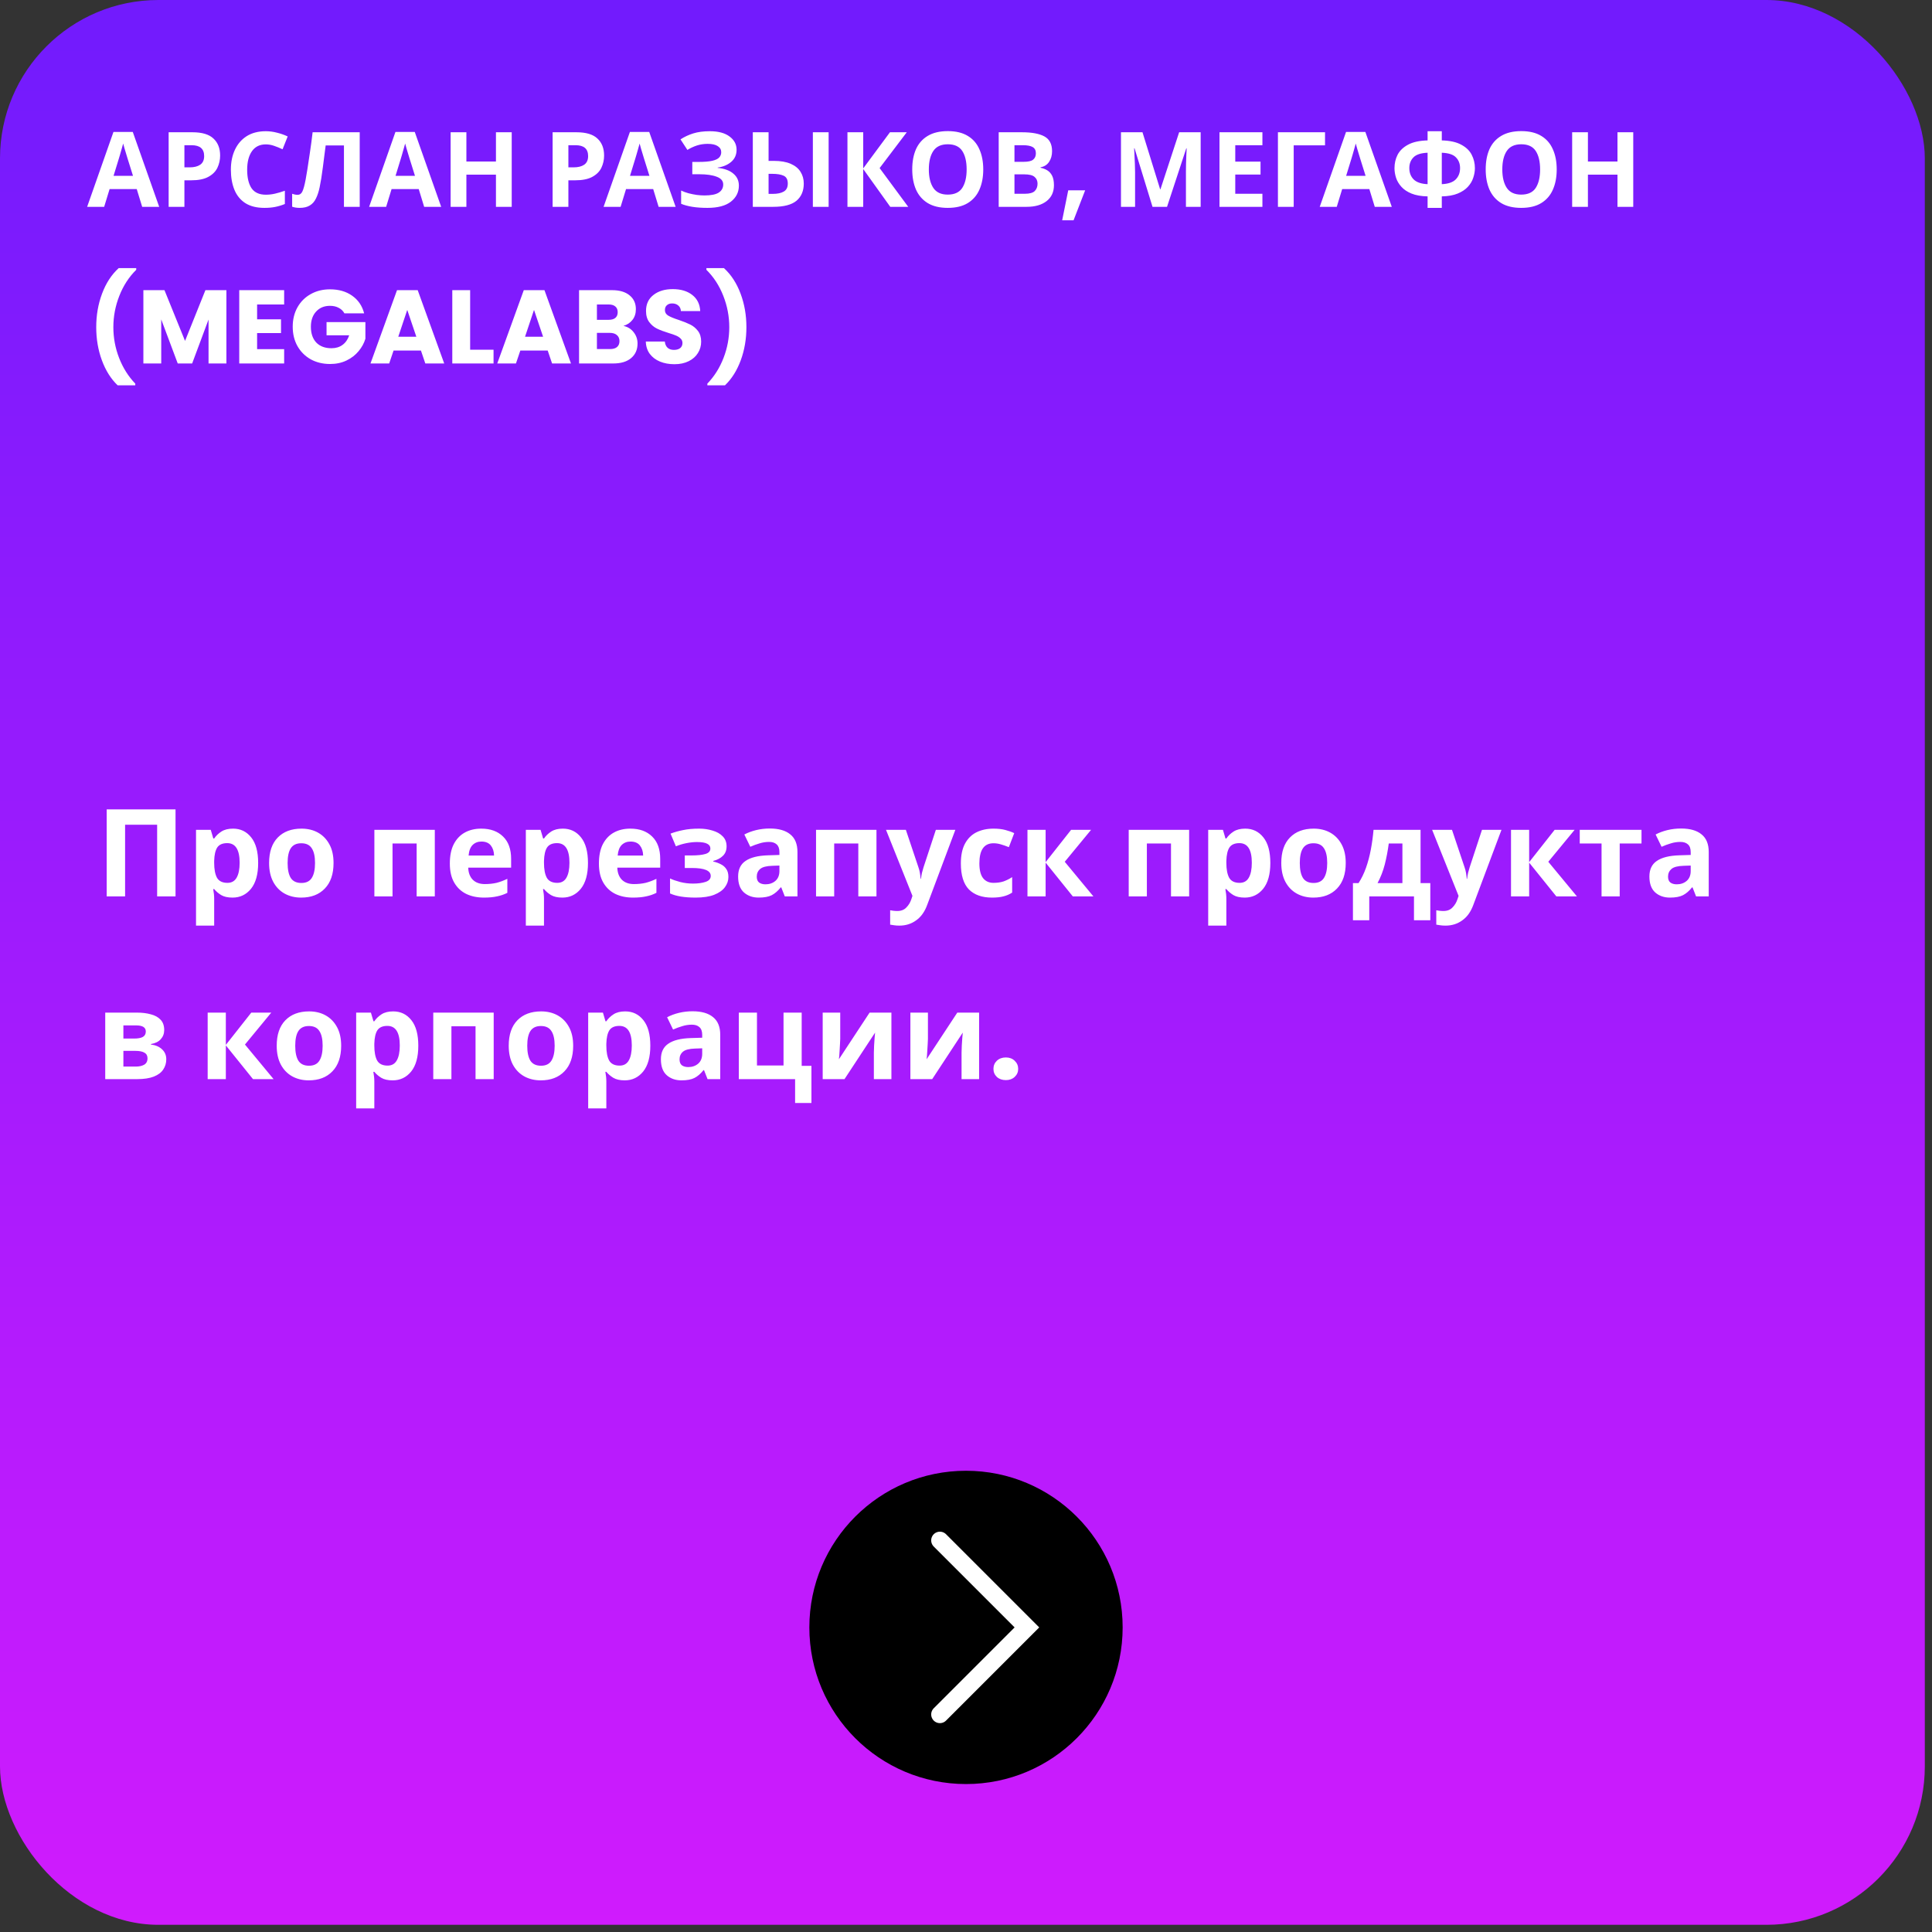
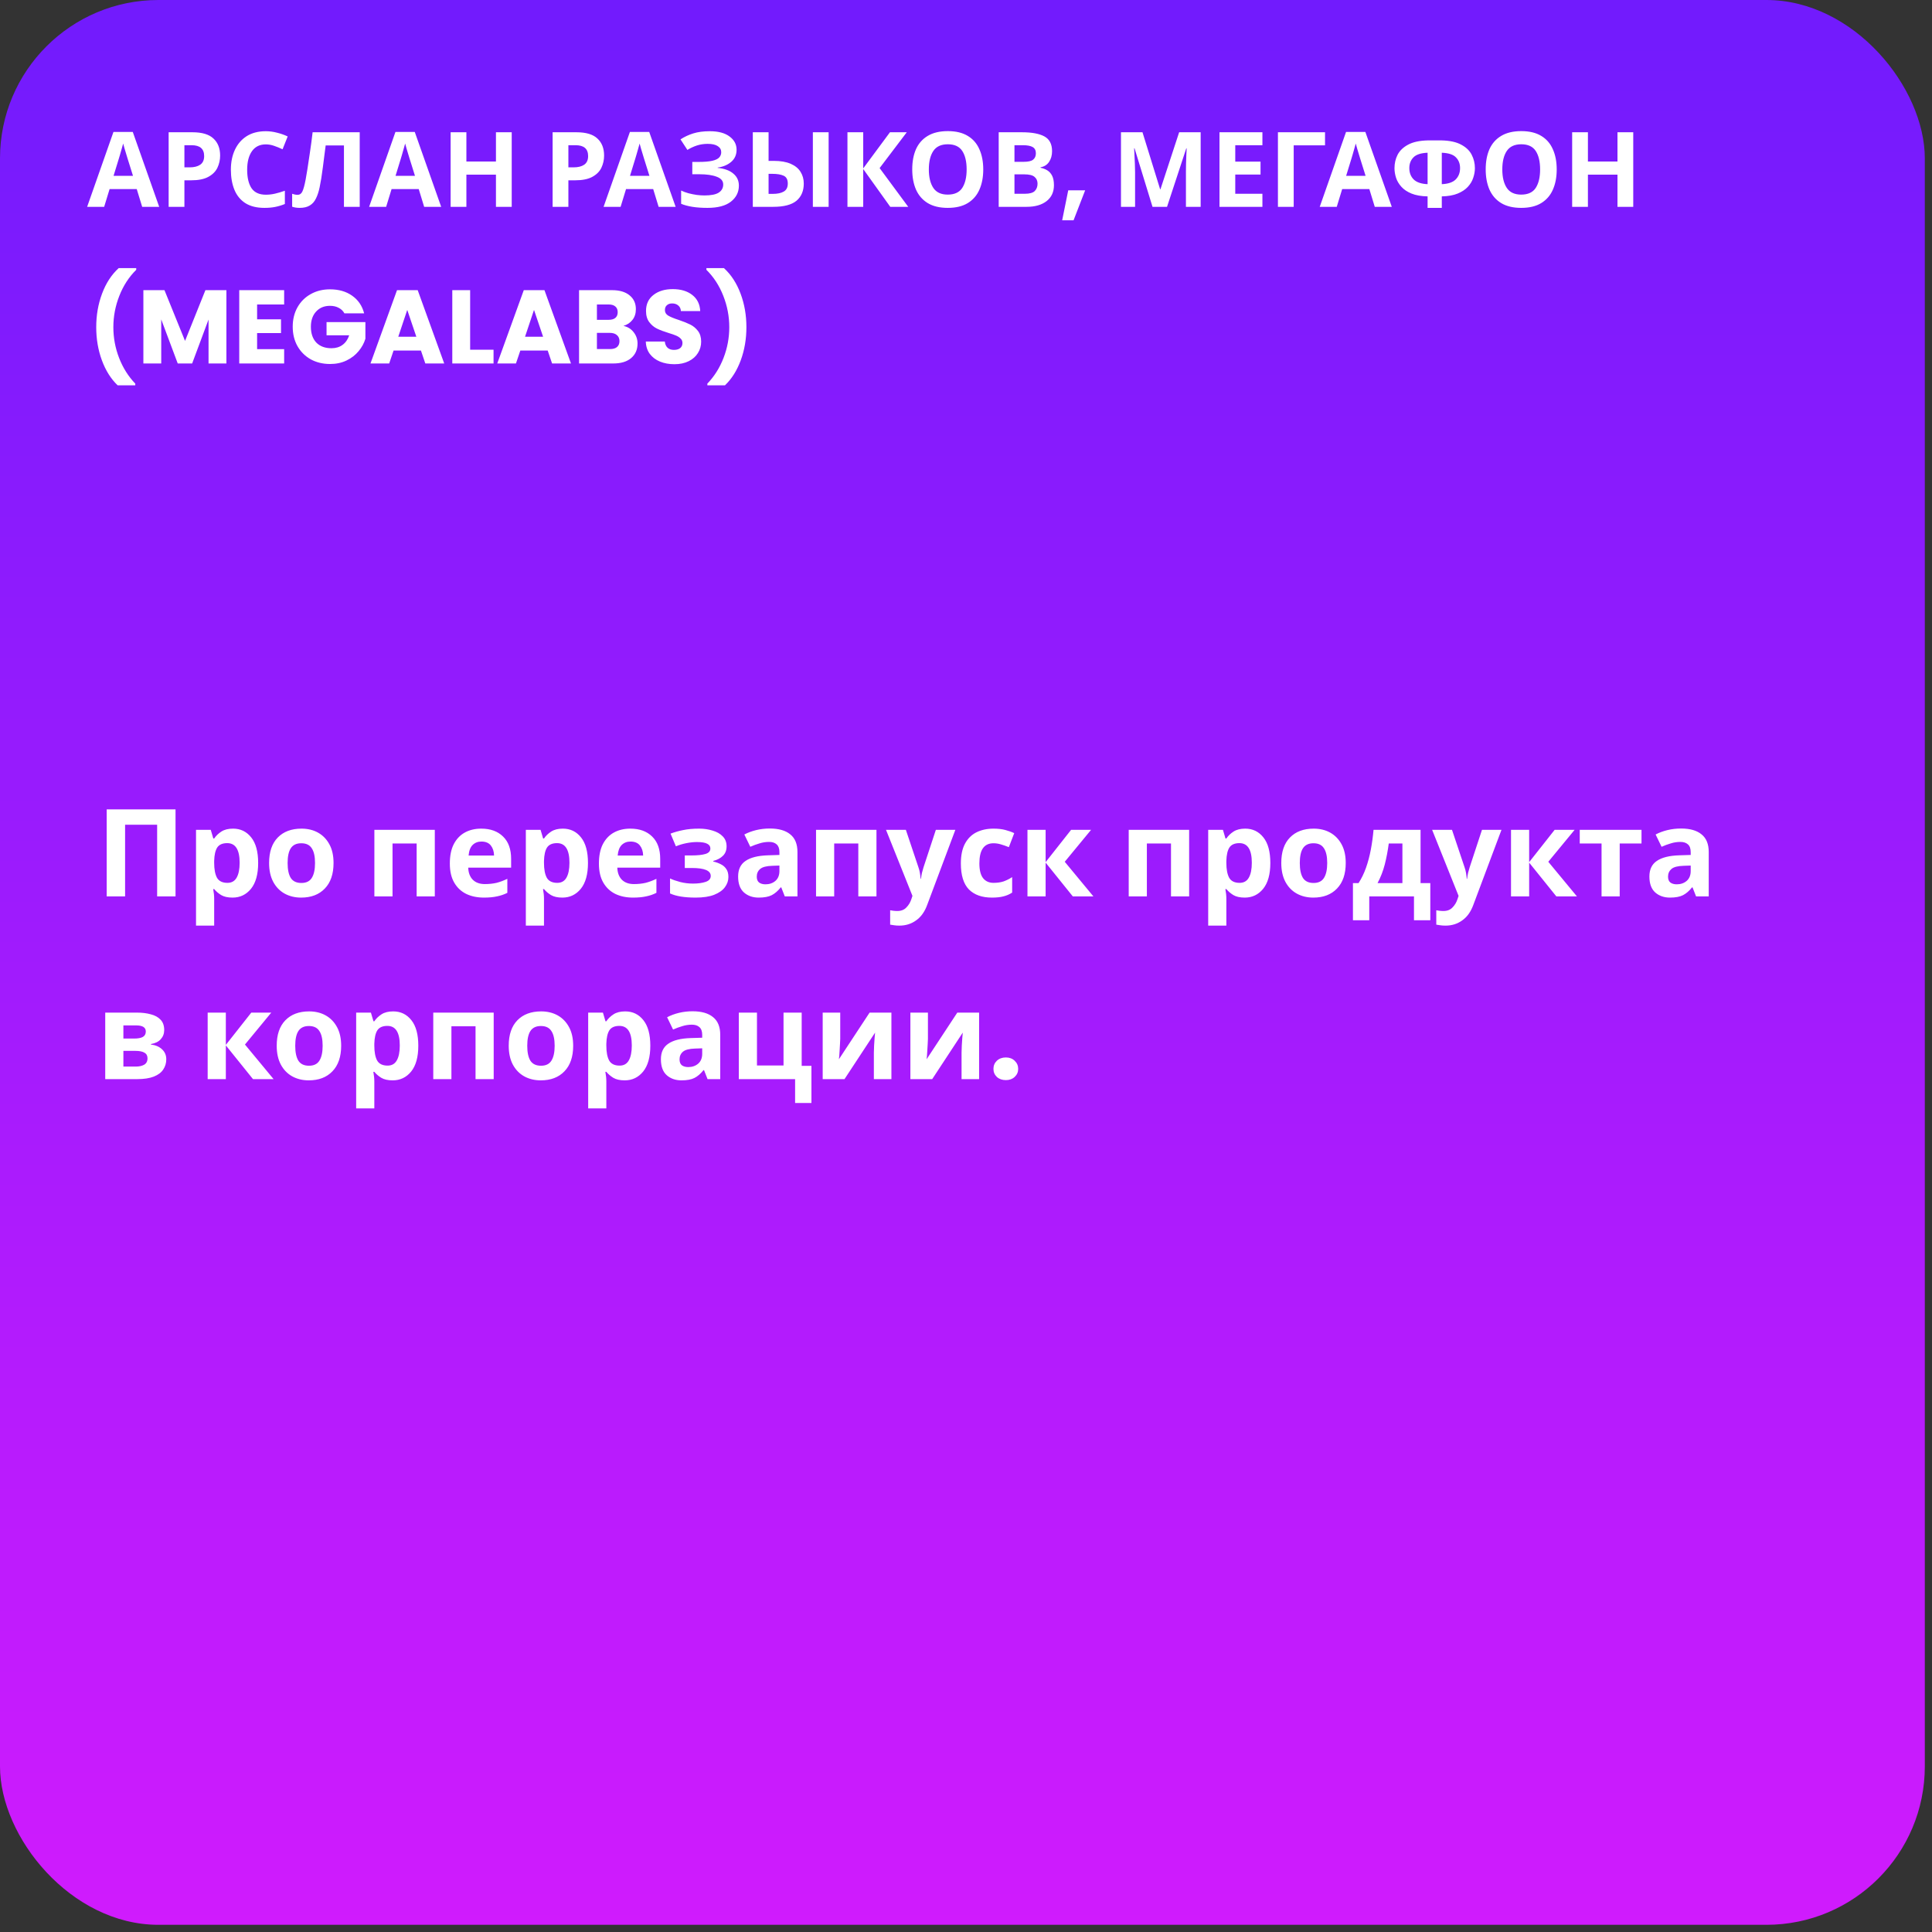
<svg xmlns="http://www.w3.org/2000/svg" width="222" height="222" viewBox="0 0 222 222" fill="none">
  <rect x="0" y="0" width="222" height="222" fill="#333333" stroke="none" />
  <rect width="221.174" height="221.174" rx="18.204" fill="url(#paint0_linear)" />
-   <path d="M16.337 23.766L15.713 21.726H12.593L11.969 23.766H10.013L13.037 15.162H15.257L18.293 23.766H16.337ZM14.657 18.21C14.617 18.074 14.565 17.902 14.501 17.694C14.437 17.486 14.373 17.274 14.309 17.058C14.245 16.842 14.193 16.654 14.153 16.494C14.113 16.654 14.057 16.854 13.985 17.094C13.921 17.326 13.857 17.55 13.793 17.766C13.737 17.974 13.693 18.122 13.661 18.21L13.049 20.202H15.281L14.657 18.21ZM22.114 15.198C23.218 15.198 24.022 15.438 24.526 15.918C25.038 16.39 25.294 17.042 25.294 17.874C25.294 18.37 25.19 18.838 24.982 19.278C24.774 19.71 24.426 20.058 23.938 20.322C23.458 20.586 22.802 20.718 21.97 20.718H21.19V23.766H19.378V15.198H22.114ZM22.018 16.686H21.19V19.23H21.79C22.302 19.23 22.706 19.13 23.002 18.93C23.306 18.722 23.458 18.39 23.458 17.934C23.458 17.102 22.978 16.686 22.018 16.686ZM30.549 16.59C29.853 16.59 29.321 16.85 28.953 17.37C28.585 17.89 28.401 18.602 28.401 19.506C28.401 20.418 28.569 21.126 28.905 21.63C29.249 22.126 29.797 22.374 30.549 22.374C30.901 22.374 31.249 22.334 31.593 22.254C31.945 22.174 32.325 22.062 32.733 21.918V23.442C32.357 23.594 31.985 23.706 31.617 23.778C31.249 23.85 30.837 23.886 30.381 23.886C29.501 23.886 28.773 23.706 28.197 23.346C27.629 22.978 27.209 22.466 26.937 21.81C26.665 21.146 26.529 20.374 26.529 19.494C26.529 18.63 26.685 17.866 26.997 17.202C27.309 16.538 27.761 16.018 28.353 15.642C28.953 15.266 29.685 15.078 30.549 15.078C30.973 15.078 31.397 15.134 31.821 15.246C32.253 15.35 32.665 15.494 33.057 15.678L32.469 17.154C32.149 17.002 31.825 16.87 31.497 16.758C31.177 16.646 30.861 16.59 30.549 16.59ZM41.334 23.766H39.522V16.71H37.422C37.374 17.078 37.322 17.478 37.266 17.91C37.218 18.342 37.162 18.782 37.098 19.23C37.042 19.67 36.982 20.09 36.918 20.49C36.854 20.882 36.79 21.23 36.726 21.534C36.622 22.03 36.482 22.454 36.306 22.806C36.138 23.158 35.902 23.426 35.598 23.61C35.302 23.794 34.914 23.886 34.434 23.886C34.122 23.886 33.834 23.842 33.57 23.754V22.266C33.674 22.298 33.774 22.326 33.87 22.35C33.974 22.374 34.086 22.386 34.206 22.386C34.438 22.386 34.614 22.266 34.734 22.026C34.862 21.778 34.99 21.318 35.118 20.646C35.166 20.39 35.234 19.99 35.322 19.446C35.41 18.902 35.506 18.266 35.61 17.538C35.722 16.802 35.826 16.022 35.922 15.198H41.334V23.766ZM48.739 23.766L48.115 21.726H44.995L44.371 23.766H42.415L45.439 15.162H47.659L50.695 23.766H48.739ZM47.059 18.21C47.019 18.074 46.967 17.902 46.903 17.694C46.839 17.486 46.775 17.274 46.711 17.058C46.647 16.842 46.595 16.654 46.555 16.494C46.515 16.654 46.459 16.854 46.387 17.094C46.323 17.326 46.259 17.55 46.195 17.766C46.139 17.974 46.095 18.122 46.063 18.21L45.451 20.202H47.683L47.059 18.21ZM58.8 23.766H56.988V20.07H53.592V23.766H51.78V15.198H53.592V18.558H56.988V15.198H58.8V23.766ZM66.235 15.198C67.339 15.198 68.143 15.438 68.647 15.918C69.159 16.39 69.415 17.042 69.415 17.874C69.415 18.37 69.311 18.838 69.103 19.278C68.895 19.71 68.547 20.058 68.059 20.322C67.579 20.586 66.923 20.718 66.091 20.718H65.311V23.766H63.499V15.198H66.235ZM66.139 16.686H65.311V19.23H65.911C66.423 19.23 66.827 19.13 67.123 18.93C67.427 18.722 67.579 18.39 67.579 17.934C67.579 17.102 67.099 16.686 66.139 16.686ZM75.68 23.766L75.056 21.726H71.936L71.312 23.766H69.356L72.38 15.162H74.6L77.636 23.766H75.68ZM74 18.21C73.96 18.074 73.908 17.902 73.844 17.694C73.78 17.486 73.716 17.274 73.652 17.058C73.588 16.842 73.536 16.654 73.496 16.494C73.456 16.654 73.4 16.854 73.328 17.094C73.264 17.326 73.2 17.55 73.136 17.766C73.08 17.974 73.036 18.122 73.004 18.21L72.392 20.202H74.624L74 18.21ZM84.638 17.202C84.638 17.778 84.434 18.242 84.026 18.594C83.618 18.946 83.098 19.166 82.466 19.254V19.29C83.25 19.37 83.85 19.59 84.266 19.95C84.69 20.302 84.902 20.762 84.902 21.33C84.902 22.082 84.594 22.698 83.978 23.178C83.37 23.65 82.474 23.886 81.29 23.886C80.642 23.886 80.066 23.846 79.562 23.766C79.066 23.686 78.634 23.57 78.266 23.418V21.894C78.514 22.014 78.794 22.118 79.106 22.206C79.418 22.286 79.734 22.35 80.054 22.398C80.374 22.438 80.67 22.458 80.942 22.458C81.702 22.458 82.25 22.35 82.586 22.134C82.93 21.91 83.102 21.598 83.102 21.198C83.102 20.79 82.854 20.494 82.358 20.31C81.862 20.118 81.194 20.022 80.354 20.022H79.55V18.606H80.27C80.95 18.606 81.478 18.562 81.854 18.474C82.23 18.386 82.494 18.258 82.646 18.09C82.798 17.922 82.874 17.722 82.874 17.49C82.874 17.194 82.742 16.962 82.478 16.794C82.222 16.618 81.834 16.53 81.314 16.53C80.874 16.53 80.458 16.594 80.066 16.722C79.682 16.85 79.322 17.018 78.986 17.226L78.194 16.014C78.634 15.726 79.122 15.498 79.658 15.33C80.194 15.162 80.83 15.078 81.566 15.078C82.534 15.078 83.286 15.278 83.822 15.678C84.366 16.078 84.638 16.586 84.638 17.202ZM86.503 23.766V15.198H88.315V18.486H88.903C89.695 18.486 90.347 18.598 90.859 18.822C91.371 19.046 91.747 19.354 91.987 19.746C92.235 20.138 92.359 20.586 92.359 21.09C92.359 21.938 92.079 22.598 91.519 23.07C90.959 23.534 90.067 23.766 88.843 23.766H86.503ZM93.403 23.766V15.198H95.215V23.766H93.403ZM88.795 22.278C89.331 22.278 89.751 22.19 90.055 22.014C90.367 21.838 90.523 21.53 90.523 21.09C90.523 20.634 90.363 20.334 90.043 20.19C89.731 20.046 89.287 19.974 88.711 19.974H88.315V22.278H88.795ZM104.362 23.766H102.298L99.19 19.422V23.766H97.378V15.198H99.19V19.35L102.262 15.198H104.194L101.074 19.314L104.362 23.766ZM112.982 19.47C112.982 20.358 112.834 21.134 112.538 21.798C112.25 22.454 111.806 22.966 111.206 23.334C110.606 23.702 109.838 23.886 108.902 23.886C107.974 23.886 107.206 23.702 106.598 23.334C105.998 22.966 105.55 22.45 105.254 21.786C104.966 21.122 104.822 20.346 104.822 19.458C104.822 18.57 104.966 17.798 105.254 17.142C105.55 16.486 105.998 15.978 106.598 15.618C107.206 15.25 107.978 15.066 108.914 15.066C109.842 15.066 110.606 15.25 111.206 15.618C111.806 15.978 112.25 16.49 112.538 17.154C112.834 17.81 112.982 18.582 112.982 19.47ZM106.73 19.47C106.73 20.366 106.902 21.074 107.246 21.594C107.59 22.106 108.142 22.362 108.902 22.362C109.678 22.362 110.234 22.106 110.57 21.594C110.906 21.074 111.074 20.366 111.074 19.47C111.074 18.566 110.906 17.858 110.57 17.346C110.234 16.834 109.682 16.578 108.914 16.578C108.146 16.578 107.59 16.834 107.246 17.346C106.902 17.858 106.73 18.566 106.73 19.47ZM117.421 15.198C118.565 15.198 119.429 15.358 120.013 15.678C120.597 15.998 120.889 16.562 120.889 17.37C120.889 17.858 120.773 18.27 120.541 18.606C120.317 18.942 119.993 19.146 119.569 19.218V19.278C119.857 19.334 120.117 19.434 120.349 19.578C120.581 19.722 120.765 19.93 120.901 20.202C121.037 20.474 121.105 20.834 121.105 21.282C121.105 22.058 120.825 22.666 120.265 23.106C119.705 23.546 118.937 23.766 117.961 23.766H114.757V15.198H117.421ZM117.625 18.594C118.153 18.594 118.517 18.51 118.717 18.342C118.925 18.174 119.029 17.93 119.029 17.61C119.029 17.282 118.909 17.046 118.669 16.902C118.429 16.758 118.049 16.686 117.529 16.686H116.569V18.594H117.625ZM116.569 20.034V22.266H117.757C118.301 22.266 118.681 22.162 118.897 21.954C119.113 21.738 119.221 21.454 119.221 21.102C119.221 20.782 119.109 20.526 118.885 20.334C118.669 20.134 118.273 20.034 117.697 20.034H116.569ZM124.691 21.87L123.359 25.314H122.051L122.747 21.87H124.691ZM132.432 23.766L130.368 17.046H130.32C130.328 17.206 130.34 17.446 130.356 17.766C130.372 18.086 130.388 18.43 130.404 18.798C130.42 19.158 130.428 19.486 130.428 19.782V23.766H128.808V15.198H131.28L133.308 21.75H133.344L135.492 15.198H137.964V23.766H136.272V19.71C136.272 19.438 136.276 19.126 136.284 18.774C136.3 18.422 136.312 18.09 136.32 17.778C136.336 17.458 136.348 17.218 136.356 17.058H136.308L134.1 23.766H132.432ZM145.06 23.766H140.128V15.198H145.06V16.686H141.94V18.57H144.844V20.058H141.94V22.266H145.06V23.766ZM152.255 15.198V16.698H148.655V23.766H146.843V15.198H152.255ZM157.97 23.766L157.346 21.726H154.226L153.602 23.766H151.646L154.67 15.162H156.89L159.926 23.766H157.97ZM156.29 18.21C156.25 18.074 156.198 17.902 156.134 17.694C156.07 17.486 156.006 17.274 155.942 17.058C155.878 16.842 155.826 16.654 155.786 16.494C155.746 16.654 155.69 16.854 155.618 17.094C155.554 17.326 155.49 17.55 155.426 17.766C155.37 17.974 155.326 18.122 155.294 18.21L154.682 20.202H156.914L156.29 18.21ZM165.672 16.134C166.608 16.158 167.352 16.322 167.904 16.626C168.464 16.922 168.864 17.306 169.104 17.778C169.352 18.25 169.476 18.766 169.476 19.326C169.476 19.686 169.412 20.054 169.284 20.43C169.164 20.806 168.956 21.154 168.66 21.474C168.372 21.786 167.984 22.042 167.496 22.242C167.008 22.442 166.4 22.55 165.672 22.566V23.886H164.04V22.566C163.304 22.55 162.688 22.442 162.192 22.242C161.704 22.042 161.316 21.782 161.028 21.462C160.74 21.142 160.536 20.798 160.416 20.43C160.296 20.054 160.236 19.686 160.236 19.326C160.236 18.766 160.356 18.25 160.596 17.778C160.844 17.306 161.244 16.922 161.796 16.626C162.356 16.322 163.104 16.158 164.04 16.134V15.078H165.672V16.134ZM164.04 17.55C163.264 17.582 162.72 17.762 162.408 18.09C162.096 18.41 161.94 18.818 161.94 19.314C161.94 19.85 162.108 20.286 162.444 20.622C162.78 20.95 163.312 21.13 164.04 21.162V17.55ZM165.672 21.162C166.408 21.13 166.94 20.95 167.268 20.622C167.604 20.286 167.772 19.85 167.772 19.314C167.772 18.818 167.616 18.41 167.304 18.09C167 17.762 166.456 17.582 165.672 17.55V21.162ZM178.877 19.47C178.877 20.358 178.729 21.134 178.433 21.798C178.145 22.454 177.701 22.966 177.101 23.334C176.501 23.702 175.733 23.886 174.797 23.886C173.869 23.886 173.101 23.702 172.493 23.334C171.893 22.966 171.445 22.45 171.149 21.786C170.861 21.122 170.717 20.346 170.717 19.458C170.717 18.57 170.861 17.798 171.149 17.142C171.445 16.486 171.893 15.978 172.493 15.618C173.101 15.25 173.873 15.066 174.809 15.066C175.737 15.066 176.501 15.25 177.101 15.618C177.701 15.978 178.145 16.49 178.433 17.154C178.729 17.81 178.877 18.582 178.877 19.47ZM172.625 19.47C172.625 20.366 172.797 21.074 173.141 21.594C173.485 22.106 174.037 22.362 174.797 22.362C175.573 22.362 176.129 22.106 176.465 21.594C176.801 21.074 176.969 20.366 176.969 19.47C176.969 18.566 176.801 17.858 176.465 17.346C176.129 16.834 175.577 16.578 174.809 16.578C174.041 16.578 173.485 16.834 173.141 17.346C172.797 17.858 172.625 18.566 172.625 19.47ZM187.671 23.766H185.859V20.07H182.463V23.766H180.651V15.198H182.463V18.558H185.859V15.198H187.671V23.766ZM13.517 44.274C12.741 43.53 12.137 42.57 11.705 41.394C11.273 40.218 11.057 38.95 11.057 37.59C11.057 36.214 11.281 34.93 11.729 33.738C12.177 32.538 12.813 31.562 13.637 30.81H15.653V31.002C14.813 31.834 14.165 32.834 13.709 34.002C13.253 35.162 13.025 36.358 13.025 37.59C13.025 38.814 13.245 39.994 13.685 41.13C14.125 42.266 14.745 43.25 15.545 44.082V44.274H13.517ZM26.015 33.342V41.766H23.963V36.714L22.079 41.766H20.423L18.527 36.702V41.766H16.475V33.342H18.899L21.263 39.174L23.603 33.342H26.015ZM29.543 34.986V36.69H32.291V38.274H29.543V40.122H32.651V41.766H27.491V33.342H32.651V34.986H29.543ZM39.575 36.006C39.423 35.726 39.203 35.514 38.915 35.37C38.635 35.218 38.303 35.142 37.919 35.142C37.255 35.142 36.723 35.362 36.323 35.802C35.923 36.234 35.723 36.814 35.723 37.542C35.723 38.318 35.931 38.926 36.347 39.366C36.771 39.798 37.351 40.014 38.087 40.014C38.591 40.014 39.015 39.886 39.359 39.63C39.711 39.374 39.967 39.006 40.127 38.526H37.523V37.014H41.987V38.922C41.835 39.434 41.575 39.91 41.207 40.35C40.847 40.79 40.387 41.146 39.827 41.418C39.267 41.69 38.635 41.826 37.931 41.826C37.099 41.826 36.355 41.646 35.699 41.286C35.051 40.918 34.543 40.41 34.175 39.762C33.815 39.114 33.635 38.374 33.635 37.542C33.635 36.71 33.815 35.97 34.175 35.322C34.543 34.666 35.051 34.158 35.699 33.798C36.347 33.43 37.087 33.246 37.919 33.246C38.927 33.246 39.775 33.49 40.463 33.978C41.159 34.466 41.619 35.142 41.843 36.006H39.575ZM48.368 40.278H45.224L44.72 41.766H42.572L45.62 33.342H47.996L51.044 41.766H48.872L48.368 40.278ZM47.84 38.694L46.796 35.61L45.764 38.694H47.84ZM54.023 40.182H56.712V41.766H51.971V33.342H54.023V40.182ZM62.934 40.278H59.79L59.286 41.766H57.138L60.186 33.342H62.562L65.61 41.766H63.438L62.934 40.278ZM62.406 38.694L61.362 35.61L60.33 38.694H62.406ZM71.638 37.446C72.126 37.55 72.518 37.794 72.814 38.178C73.11 38.554 73.258 38.986 73.258 39.474C73.258 40.178 73.01 40.738 72.514 41.154C72.026 41.562 71.342 41.766 70.462 41.766H66.538V33.342H70.33C71.186 33.342 71.854 33.538 72.334 33.93C72.822 34.322 73.066 34.854 73.066 35.526C73.066 36.022 72.934 36.434 72.67 36.762C72.414 37.09 72.07 37.318 71.638 37.446ZM68.59 36.75H69.934C70.27 36.75 70.526 36.678 70.702 36.534C70.886 36.382 70.978 36.162 70.978 35.874C70.978 35.586 70.886 35.366 70.702 35.214C70.526 35.062 70.27 34.986 69.934 34.986H68.59V36.75ZM70.102 40.11C70.446 40.11 70.71 40.034 70.894 39.882C71.086 39.722 71.182 39.494 71.182 39.198C71.182 38.902 71.082 38.67 70.882 38.502C70.69 38.334 70.422 38.25 70.078 38.25H68.59V40.11H70.102ZM77.496 41.85C76.88 41.85 76.328 41.75 75.84 41.55C75.352 41.35 74.96 41.054 74.664 40.662C74.376 40.27 74.224 39.798 74.208 39.246H76.392C76.424 39.558 76.532 39.798 76.716 39.966C76.9 40.126 77.14 40.206 77.436 40.206C77.74 40.206 77.98 40.138 78.156 40.002C78.332 39.858 78.42 39.662 78.42 39.414C78.42 39.206 78.348 39.034 78.204 38.898C78.068 38.762 77.896 38.65 77.688 38.562C77.488 38.474 77.2 38.374 76.824 38.262C76.28 38.094 75.836 37.926 75.492 37.758C75.148 37.59 74.852 37.342 74.604 37.014C74.356 36.686 74.232 36.258 74.232 35.73C74.232 34.946 74.516 34.334 75.084 33.894C75.652 33.446 76.392 33.222 77.304 33.222C78.232 33.222 78.98 33.446 79.548 33.894C80.116 34.334 80.42 34.95 80.46 35.742H78.24C78.224 35.47 78.124 35.258 77.94 35.106C77.756 34.946 77.52 34.866 77.232 34.866C76.984 34.866 76.784 34.934 76.632 35.07C76.48 35.198 76.404 35.386 76.404 35.634C76.404 35.906 76.532 36.118 76.788 36.27C77.044 36.422 77.444 36.586 77.988 36.762C78.532 36.946 78.972 37.122 79.308 37.29C79.652 37.458 79.948 37.702 80.196 38.022C80.444 38.342 80.568 38.754 80.568 39.258C80.568 39.738 80.444 40.174 80.196 40.566C79.956 40.958 79.604 41.27 79.14 41.502C78.676 41.734 78.128 41.85 77.496 41.85ZM81.279 44.274V44.082C82.079 43.25 82.699 42.266 83.139 41.13C83.579 39.994 83.799 38.814 83.799 37.59C83.799 36.358 83.571 35.162 83.115 34.002C82.659 32.834 82.011 31.834 81.171 31.002V30.81H83.187C84.011 31.562 84.647 32.538 85.095 33.738C85.543 34.93 85.767 36.214 85.767 37.59C85.767 38.95 85.551 40.218 85.119 41.394C84.687 42.57 84.083 43.53 83.307 44.274H81.279Z" fill="white" />
+   <path d="M16.337 23.766L15.713 21.726H12.593L11.969 23.766H10.013L13.037 15.162H15.257L18.293 23.766H16.337ZM14.657 18.21C14.617 18.074 14.565 17.902 14.501 17.694C14.437 17.486 14.373 17.274 14.309 17.058C14.245 16.842 14.193 16.654 14.153 16.494C14.113 16.654 14.057 16.854 13.985 17.094C13.921 17.326 13.857 17.55 13.793 17.766C13.737 17.974 13.693 18.122 13.661 18.21L13.049 20.202H15.281L14.657 18.21ZM22.114 15.198C23.218 15.198 24.022 15.438 24.526 15.918C25.038 16.39 25.294 17.042 25.294 17.874C25.294 18.37 25.19 18.838 24.982 19.278C24.774 19.71 24.426 20.058 23.938 20.322C23.458 20.586 22.802 20.718 21.97 20.718H21.19V23.766H19.378V15.198H22.114ZM22.018 16.686H21.19V19.23H21.79C22.302 19.23 22.706 19.13 23.002 18.93C23.306 18.722 23.458 18.39 23.458 17.934C23.458 17.102 22.978 16.686 22.018 16.686ZM30.549 16.59C29.853 16.59 29.321 16.85 28.953 17.37C28.585 17.89 28.401 18.602 28.401 19.506C28.401 20.418 28.569 21.126 28.905 21.63C29.249 22.126 29.797 22.374 30.549 22.374C30.901 22.374 31.249 22.334 31.593 22.254C31.945 22.174 32.325 22.062 32.733 21.918V23.442C32.357 23.594 31.985 23.706 31.617 23.778C31.249 23.85 30.837 23.886 30.381 23.886C29.501 23.886 28.773 23.706 28.197 23.346C27.629 22.978 27.209 22.466 26.937 21.81C26.665 21.146 26.529 20.374 26.529 19.494C26.529 18.63 26.685 17.866 26.997 17.202C27.309 16.538 27.761 16.018 28.353 15.642C28.953 15.266 29.685 15.078 30.549 15.078C30.973 15.078 31.397 15.134 31.821 15.246C32.253 15.35 32.665 15.494 33.057 15.678L32.469 17.154C32.149 17.002 31.825 16.87 31.497 16.758C31.177 16.646 30.861 16.59 30.549 16.59ZM41.334 23.766H39.522V16.71H37.422C37.374 17.078 37.322 17.478 37.266 17.91C37.218 18.342 37.162 18.782 37.098 19.23C37.042 19.67 36.982 20.09 36.918 20.49C36.854 20.882 36.79 21.23 36.726 21.534C36.622 22.03 36.482 22.454 36.306 22.806C36.138 23.158 35.902 23.426 35.598 23.61C35.302 23.794 34.914 23.886 34.434 23.886C34.122 23.886 33.834 23.842 33.57 23.754V22.266C33.674 22.298 33.774 22.326 33.87 22.35C33.974 22.374 34.086 22.386 34.206 22.386C34.438 22.386 34.614 22.266 34.734 22.026C34.862 21.778 34.99 21.318 35.118 20.646C35.166 20.39 35.234 19.99 35.322 19.446C35.41 18.902 35.506 18.266 35.61 17.538C35.722 16.802 35.826 16.022 35.922 15.198H41.334V23.766ZM48.739 23.766L48.115 21.726H44.995L44.371 23.766H42.415L45.439 15.162H47.659L50.695 23.766H48.739ZM47.059 18.21C47.019 18.074 46.967 17.902 46.903 17.694C46.839 17.486 46.775 17.274 46.711 17.058C46.647 16.842 46.595 16.654 46.555 16.494C46.515 16.654 46.459 16.854 46.387 17.094C46.323 17.326 46.259 17.55 46.195 17.766C46.139 17.974 46.095 18.122 46.063 18.21L45.451 20.202H47.683L47.059 18.21ZM58.8 23.766H56.988V20.07H53.592V23.766H51.78V15.198H53.592V18.558H56.988V15.198H58.8V23.766ZM66.235 15.198C67.339 15.198 68.143 15.438 68.647 15.918C69.159 16.39 69.415 17.042 69.415 17.874C69.415 18.37 69.311 18.838 69.103 19.278C68.895 19.71 68.547 20.058 68.059 20.322C67.579 20.586 66.923 20.718 66.091 20.718H65.311V23.766H63.499V15.198H66.235ZM66.139 16.686H65.311V19.23H65.911C66.423 19.23 66.827 19.13 67.123 18.93C67.427 18.722 67.579 18.39 67.579 17.934C67.579 17.102 67.099 16.686 66.139 16.686ZM75.68 23.766L75.056 21.726H71.936L71.312 23.766H69.356L72.38 15.162H74.6L77.636 23.766H75.68ZM74 18.21C73.96 18.074 73.908 17.902 73.844 17.694C73.78 17.486 73.716 17.274 73.652 17.058C73.588 16.842 73.536 16.654 73.496 16.494C73.456 16.654 73.4 16.854 73.328 17.094C73.264 17.326 73.2 17.55 73.136 17.766C73.08 17.974 73.036 18.122 73.004 18.21L72.392 20.202H74.624L74 18.21ZM84.638 17.202C84.638 17.778 84.434 18.242 84.026 18.594C83.618 18.946 83.098 19.166 82.466 19.254V19.29C83.25 19.37 83.85 19.59 84.266 19.95C84.69 20.302 84.902 20.762 84.902 21.33C84.902 22.082 84.594 22.698 83.978 23.178C83.37 23.65 82.474 23.886 81.29 23.886C80.642 23.886 80.066 23.846 79.562 23.766C79.066 23.686 78.634 23.57 78.266 23.418V21.894C78.514 22.014 78.794 22.118 79.106 22.206C79.418 22.286 79.734 22.35 80.054 22.398C80.374 22.438 80.67 22.458 80.942 22.458C81.702 22.458 82.25 22.35 82.586 22.134C82.93 21.91 83.102 21.598 83.102 21.198C83.102 20.79 82.854 20.494 82.358 20.31C81.862 20.118 81.194 20.022 80.354 20.022H79.55V18.606H80.27C80.95 18.606 81.478 18.562 81.854 18.474C82.23 18.386 82.494 18.258 82.646 18.09C82.798 17.922 82.874 17.722 82.874 17.49C82.874 17.194 82.742 16.962 82.478 16.794C82.222 16.618 81.834 16.53 81.314 16.53C80.874 16.53 80.458 16.594 80.066 16.722C79.682 16.85 79.322 17.018 78.986 17.226L78.194 16.014C78.634 15.726 79.122 15.498 79.658 15.33C80.194 15.162 80.83 15.078 81.566 15.078C82.534 15.078 83.286 15.278 83.822 15.678C84.366 16.078 84.638 16.586 84.638 17.202ZM86.503 23.766V15.198H88.315V18.486H88.903C89.695 18.486 90.347 18.598 90.859 18.822C91.371 19.046 91.747 19.354 91.987 19.746C92.235 20.138 92.359 20.586 92.359 21.09C92.359 21.938 92.079 22.598 91.519 23.07C90.959 23.534 90.067 23.766 88.843 23.766H86.503ZM93.403 23.766V15.198H95.215V23.766H93.403ZM88.795 22.278C89.331 22.278 89.751 22.19 90.055 22.014C90.367 21.838 90.523 21.53 90.523 21.09C90.523 20.634 90.363 20.334 90.043 20.19C89.731 20.046 89.287 19.974 88.711 19.974H88.315V22.278H88.795ZM104.362 23.766H102.298L99.19 19.422V23.766H97.378V15.198H99.19V19.35L102.262 15.198H104.194L101.074 19.314L104.362 23.766ZM112.982 19.47C112.982 20.358 112.834 21.134 112.538 21.798C112.25 22.454 111.806 22.966 111.206 23.334C110.606 23.702 109.838 23.886 108.902 23.886C107.974 23.886 107.206 23.702 106.598 23.334C105.998 22.966 105.55 22.45 105.254 21.786C104.966 21.122 104.822 20.346 104.822 19.458C104.822 18.57 104.966 17.798 105.254 17.142C105.55 16.486 105.998 15.978 106.598 15.618C107.206 15.25 107.978 15.066 108.914 15.066C109.842 15.066 110.606 15.25 111.206 15.618C111.806 15.978 112.25 16.49 112.538 17.154C112.834 17.81 112.982 18.582 112.982 19.47ZM106.73 19.47C106.73 20.366 106.902 21.074 107.246 21.594C107.59 22.106 108.142 22.362 108.902 22.362C109.678 22.362 110.234 22.106 110.57 21.594C110.906 21.074 111.074 20.366 111.074 19.47C111.074 18.566 110.906 17.858 110.57 17.346C110.234 16.834 109.682 16.578 108.914 16.578C108.146 16.578 107.59 16.834 107.246 17.346C106.902 17.858 106.73 18.566 106.73 19.47ZM117.421 15.198C118.565 15.198 119.429 15.358 120.013 15.678C120.597 15.998 120.889 16.562 120.889 17.37C120.889 17.858 120.773 18.27 120.541 18.606C120.317 18.942 119.993 19.146 119.569 19.218V19.278C119.857 19.334 120.117 19.434 120.349 19.578C120.581 19.722 120.765 19.93 120.901 20.202C121.037 20.474 121.105 20.834 121.105 21.282C121.105 22.058 120.825 22.666 120.265 23.106C119.705 23.546 118.937 23.766 117.961 23.766H114.757V15.198H117.421ZM117.625 18.594C118.153 18.594 118.517 18.51 118.717 18.342C118.925 18.174 119.029 17.93 119.029 17.61C119.029 17.282 118.909 17.046 118.669 16.902C118.429 16.758 118.049 16.686 117.529 16.686H116.569V18.594H117.625ZM116.569 20.034V22.266H117.757C118.301 22.266 118.681 22.162 118.897 21.954C119.113 21.738 119.221 21.454 119.221 21.102C119.221 20.782 119.109 20.526 118.885 20.334C118.669 20.134 118.273 20.034 117.697 20.034H116.569ZM124.691 21.87L123.359 25.314H122.051L122.747 21.87H124.691ZM132.432 23.766L130.368 17.046H130.32C130.328 17.206 130.34 17.446 130.356 17.766C130.372 18.086 130.388 18.43 130.404 18.798C130.42 19.158 130.428 19.486 130.428 19.782V23.766H128.808V15.198H131.28L133.308 21.75H133.344L135.492 15.198H137.964V23.766H136.272V19.71C136.272 19.438 136.276 19.126 136.284 18.774C136.3 18.422 136.312 18.09 136.32 17.778C136.336 17.458 136.348 17.218 136.356 17.058H136.308L134.1 23.766H132.432ZM145.06 23.766H140.128V15.198H145.06V16.686H141.94V18.57H144.844V20.058H141.94V22.266H145.06V23.766ZM152.255 15.198V16.698H148.655V23.766H146.843V15.198H152.255ZM157.97 23.766L157.346 21.726H154.226L153.602 23.766H151.646L154.67 15.162H156.89L159.926 23.766H157.97ZM156.29 18.21C156.25 18.074 156.198 17.902 156.134 17.694C156.07 17.486 156.006 17.274 155.942 17.058C155.878 16.842 155.826 16.654 155.786 16.494C155.746 16.654 155.69 16.854 155.618 17.094C155.554 17.326 155.49 17.55 155.426 17.766C155.37 17.974 155.326 18.122 155.294 18.21L154.682 20.202H156.914L156.29 18.21ZM165.672 16.134C166.608 16.158 167.352 16.322 167.904 16.626C168.464 16.922 168.864 17.306 169.104 17.778C169.352 18.25 169.476 18.766 169.476 19.326C169.476 19.686 169.412 20.054 169.284 20.43C169.164 20.806 168.956 21.154 168.66 21.474C168.372 21.786 167.984 22.042 167.496 22.242C167.008 22.442 166.4 22.55 165.672 22.566V23.886H164.04V22.566C163.304 22.55 162.688 22.442 162.192 22.242C161.704 22.042 161.316 21.782 161.028 21.462C160.74 21.142 160.536 20.798 160.416 20.43C160.296 20.054 160.236 19.686 160.236 19.326C160.236 18.766 160.356 18.25 160.596 17.778C160.844 17.306 161.244 16.922 161.796 16.626C162.356 16.322 163.104 16.158 164.04 16.134H165.672V16.134ZM164.04 17.55C163.264 17.582 162.72 17.762 162.408 18.09C162.096 18.41 161.94 18.818 161.94 19.314C161.94 19.85 162.108 20.286 162.444 20.622C162.78 20.95 163.312 21.13 164.04 21.162V17.55ZM165.672 21.162C166.408 21.13 166.94 20.95 167.268 20.622C167.604 20.286 167.772 19.85 167.772 19.314C167.772 18.818 167.616 18.41 167.304 18.09C167 17.762 166.456 17.582 165.672 17.55V21.162ZM178.877 19.47C178.877 20.358 178.729 21.134 178.433 21.798C178.145 22.454 177.701 22.966 177.101 23.334C176.501 23.702 175.733 23.886 174.797 23.886C173.869 23.886 173.101 23.702 172.493 23.334C171.893 22.966 171.445 22.45 171.149 21.786C170.861 21.122 170.717 20.346 170.717 19.458C170.717 18.57 170.861 17.798 171.149 17.142C171.445 16.486 171.893 15.978 172.493 15.618C173.101 15.25 173.873 15.066 174.809 15.066C175.737 15.066 176.501 15.25 177.101 15.618C177.701 15.978 178.145 16.49 178.433 17.154C178.729 17.81 178.877 18.582 178.877 19.47ZM172.625 19.47C172.625 20.366 172.797 21.074 173.141 21.594C173.485 22.106 174.037 22.362 174.797 22.362C175.573 22.362 176.129 22.106 176.465 21.594C176.801 21.074 176.969 20.366 176.969 19.47C176.969 18.566 176.801 17.858 176.465 17.346C176.129 16.834 175.577 16.578 174.809 16.578C174.041 16.578 173.485 16.834 173.141 17.346C172.797 17.858 172.625 18.566 172.625 19.47ZM187.671 23.766H185.859V20.07H182.463V23.766H180.651V15.198H182.463V18.558H185.859V15.198H187.671V23.766ZM13.517 44.274C12.741 43.53 12.137 42.57 11.705 41.394C11.273 40.218 11.057 38.95 11.057 37.59C11.057 36.214 11.281 34.93 11.729 33.738C12.177 32.538 12.813 31.562 13.637 30.81H15.653V31.002C14.813 31.834 14.165 32.834 13.709 34.002C13.253 35.162 13.025 36.358 13.025 37.59C13.025 38.814 13.245 39.994 13.685 41.13C14.125 42.266 14.745 43.25 15.545 44.082V44.274H13.517ZM26.015 33.342V41.766H23.963V36.714L22.079 41.766H20.423L18.527 36.702V41.766H16.475V33.342H18.899L21.263 39.174L23.603 33.342H26.015ZM29.543 34.986V36.69H32.291V38.274H29.543V40.122H32.651V41.766H27.491V33.342H32.651V34.986H29.543ZM39.575 36.006C39.423 35.726 39.203 35.514 38.915 35.37C38.635 35.218 38.303 35.142 37.919 35.142C37.255 35.142 36.723 35.362 36.323 35.802C35.923 36.234 35.723 36.814 35.723 37.542C35.723 38.318 35.931 38.926 36.347 39.366C36.771 39.798 37.351 40.014 38.087 40.014C38.591 40.014 39.015 39.886 39.359 39.63C39.711 39.374 39.967 39.006 40.127 38.526H37.523V37.014H41.987V38.922C41.835 39.434 41.575 39.91 41.207 40.35C40.847 40.79 40.387 41.146 39.827 41.418C39.267 41.69 38.635 41.826 37.931 41.826C37.099 41.826 36.355 41.646 35.699 41.286C35.051 40.918 34.543 40.41 34.175 39.762C33.815 39.114 33.635 38.374 33.635 37.542C33.635 36.71 33.815 35.97 34.175 35.322C34.543 34.666 35.051 34.158 35.699 33.798C36.347 33.43 37.087 33.246 37.919 33.246C38.927 33.246 39.775 33.49 40.463 33.978C41.159 34.466 41.619 35.142 41.843 36.006H39.575ZM48.368 40.278H45.224L44.72 41.766H42.572L45.62 33.342H47.996L51.044 41.766H48.872L48.368 40.278ZM47.84 38.694L46.796 35.61L45.764 38.694H47.84ZM54.023 40.182H56.712V41.766H51.971V33.342H54.023V40.182ZM62.934 40.278H59.79L59.286 41.766H57.138L60.186 33.342H62.562L65.61 41.766H63.438L62.934 40.278ZM62.406 38.694L61.362 35.61L60.33 38.694H62.406ZM71.638 37.446C72.126 37.55 72.518 37.794 72.814 38.178C73.11 38.554 73.258 38.986 73.258 39.474C73.258 40.178 73.01 40.738 72.514 41.154C72.026 41.562 71.342 41.766 70.462 41.766H66.538V33.342H70.33C71.186 33.342 71.854 33.538 72.334 33.93C72.822 34.322 73.066 34.854 73.066 35.526C73.066 36.022 72.934 36.434 72.67 36.762C72.414 37.09 72.07 37.318 71.638 37.446ZM68.59 36.75H69.934C70.27 36.75 70.526 36.678 70.702 36.534C70.886 36.382 70.978 36.162 70.978 35.874C70.978 35.586 70.886 35.366 70.702 35.214C70.526 35.062 70.27 34.986 69.934 34.986H68.59V36.75ZM70.102 40.11C70.446 40.11 70.71 40.034 70.894 39.882C71.086 39.722 71.182 39.494 71.182 39.198C71.182 38.902 71.082 38.67 70.882 38.502C70.69 38.334 70.422 38.25 70.078 38.25H68.59V40.11H70.102ZM77.496 41.85C76.88 41.85 76.328 41.75 75.84 41.55C75.352 41.35 74.96 41.054 74.664 40.662C74.376 40.27 74.224 39.798 74.208 39.246H76.392C76.424 39.558 76.532 39.798 76.716 39.966C76.9 40.126 77.14 40.206 77.436 40.206C77.74 40.206 77.98 40.138 78.156 40.002C78.332 39.858 78.42 39.662 78.42 39.414C78.42 39.206 78.348 39.034 78.204 38.898C78.068 38.762 77.896 38.65 77.688 38.562C77.488 38.474 77.2 38.374 76.824 38.262C76.28 38.094 75.836 37.926 75.492 37.758C75.148 37.59 74.852 37.342 74.604 37.014C74.356 36.686 74.232 36.258 74.232 35.73C74.232 34.946 74.516 34.334 75.084 33.894C75.652 33.446 76.392 33.222 77.304 33.222C78.232 33.222 78.98 33.446 79.548 33.894C80.116 34.334 80.42 34.95 80.46 35.742H78.24C78.224 35.47 78.124 35.258 77.94 35.106C77.756 34.946 77.52 34.866 77.232 34.866C76.984 34.866 76.784 34.934 76.632 35.07C76.48 35.198 76.404 35.386 76.404 35.634C76.404 35.906 76.532 36.118 76.788 36.27C77.044 36.422 77.444 36.586 77.988 36.762C78.532 36.946 78.972 37.122 79.308 37.29C79.652 37.458 79.948 37.702 80.196 38.022C80.444 38.342 80.568 38.754 80.568 39.258C80.568 39.738 80.444 40.174 80.196 40.566C79.956 40.958 79.604 41.27 79.14 41.502C78.676 41.734 78.128 41.85 77.496 41.85ZM81.279 44.274V44.082C82.079 43.25 82.699 42.266 83.139 41.13C83.579 39.994 83.799 38.814 83.799 37.59C83.799 36.358 83.571 35.162 83.115 34.002C82.659 32.834 82.011 31.834 81.171 31.002V30.81H83.187C84.011 31.562 84.647 32.538 85.095 33.738C85.543 34.93 85.767 36.214 85.767 37.59C85.767 38.95 85.551 40.218 85.119 41.394C84.687 42.57 84.083 43.53 83.307 44.274H81.279Z" fill="white" />
  <path d="M12.26 103V93.004H20.17V103H18.056V94.768H14.374V103H12.26ZM26.78 95.216C27.638 95.216 28.334 95.552 28.866 96.224C29.398 96.887 29.664 97.867 29.664 99.164C29.664 100.461 29.388 101.451 28.838 102.132C28.287 102.804 27.582 103.14 26.724 103.14C26.173 103.14 25.734 103.042 25.408 102.846C25.081 102.641 24.815 102.412 24.61 102.16H24.498C24.572 102.552 24.61 102.925 24.61 103.28V106.36H22.524V95.356H24.218L24.512 96.35H24.61C24.815 96.042 25.09 95.776 25.436 95.552C25.781 95.328 26.229 95.216 26.78 95.216ZM26.108 96.882C25.566 96.882 25.184 97.05 24.96 97.386C24.745 97.722 24.628 98.235 24.61 98.926V99.15C24.61 99.887 24.717 100.457 24.932 100.858C25.156 101.25 25.557 101.446 26.136 101.446C26.612 101.446 26.962 101.25 27.186 100.858C27.419 100.457 27.536 99.883 27.536 99.136C27.536 97.633 27.06 96.882 26.108 96.882ZM38.327 99.164C38.327 100.433 37.991 101.413 37.319 102.104C36.656 102.795 35.751 103.14 34.603 103.14C33.894 103.14 33.259 102.986 32.699 102.678C32.148 102.37 31.714 101.922 31.397 101.334C31.08 100.737 30.921 100.013 30.921 99.164C30.921 97.895 31.252 96.919 31.915 96.238C32.578 95.557 33.488 95.216 34.645 95.216C35.364 95.216 35.998 95.37 36.549 95.678C37.1 95.986 37.534 96.434 37.851 97.022C38.168 97.601 38.327 98.315 38.327 99.164ZM33.049 99.164C33.049 99.92 33.17 100.494 33.413 100.886C33.665 101.269 34.071 101.46 34.631 101.46C35.182 101.46 35.578 101.269 35.821 100.886C36.073 100.494 36.199 99.92 36.199 99.164C36.199 98.408 36.073 97.843 35.821 97.47C35.578 97.087 35.177 96.896 34.617 96.896C34.066 96.896 33.665 97.087 33.413 97.47C33.17 97.843 33.049 98.408 33.049 99.164ZM49.962 95.356V103H47.876V96.924H45.104V103H43.018V95.356H49.962ZM55.301 95.216C56.355 95.216 57.191 95.519 57.807 96.126C58.423 96.723 58.731 97.577 58.731 98.688V99.696H53.803C53.821 100.284 53.994 100.746 54.321 101.082C54.657 101.418 55.119 101.586 55.707 101.586C56.201 101.586 56.649 101.539 57.051 101.446C57.452 101.343 57.867 101.189 58.297 100.984V102.594C57.923 102.781 57.527 102.916 57.107 103C56.696 103.093 56.197 103.14 55.609 103.14C54.843 103.14 54.167 103 53.579 102.72C52.991 102.431 52.529 101.997 52.193 101.418C51.857 100.839 51.689 100.111 51.689 99.234C51.689 98.338 51.838 97.596 52.137 97.008C52.445 96.411 52.869 95.963 53.411 95.664C53.952 95.365 54.582 95.216 55.301 95.216ZM55.315 96.7C54.913 96.7 54.577 96.831 54.307 97.092C54.045 97.353 53.891 97.759 53.845 98.31H56.771C56.761 97.843 56.64 97.461 56.407 97.162C56.173 96.854 55.809 96.7 55.315 96.7ZM64.678 95.216C65.537 95.216 66.232 95.552 66.764 96.224C67.296 96.887 67.562 97.867 67.562 99.164C67.562 100.461 67.287 101.451 66.736 102.132C66.185 102.804 65.481 103.14 64.622 103.14C64.071 103.14 63.633 103.042 63.306 102.846C62.979 102.641 62.713 102.412 62.508 102.16H62.396C62.471 102.552 62.508 102.925 62.508 103.28V106.36H60.422V95.356H62.116L62.41 96.35H62.508C62.713 96.042 62.989 95.776 63.334 95.552C63.679 95.328 64.127 95.216 64.678 95.216ZM64.006 96.882C63.465 96.882 63.082 97.05 62.858 97.386C62.643 97.722 62.527 98.235 62.508 98.926V99.15C62.508 99.887 62.615 100.457 62.83 100.858C63.054 101.25 63.455 101.446 64.034 101.446C64.51 101.446 64.86 101.25 65.084 100.858C65.317 100.457 65.434 99.883 65.434 99.136C65.434 97.633 64.958 96.882 64.006 96.882ZM72.431 95.216C73.486 95.216 74.322 95.519 74.938 96.126C75.553 96.723 75.862 97.577 75.862 98.688V99.696H70.933C70.952 100.284 71.125 100.746 71.451 101.082C71.787 101.418 72.249 101.586 72.838 101.586C73.332 101.586 73.78 101.539 74.181 101.446C74.583 101.343 74.998 101.189 75.427 100.984V102.594C75.054 102.781 74.657 102.916 74.237 103C73.827 103.093 73.328 103.14 72.74 103.14C71.974 103.14 71.297 103 70.71 102.72C70.121 102.431 69.659 101.997 69.323 101.418C68.987 100.839 68.82 100.111 68.82 99.234C68.82 98.338 68.969 97.596 69.267 97.008C69.576 96.411 70 95.963 70.541 95.664C71.083 95.365 71.713 95.216 72.431 95.216ZM72.445 96.7C72.044 96.7 71.708 96.831 71.438 97.092C71.176 97.353 71.022 97.759 70.975 98.31H73.901C73.892 97.843 73.771 97.461 73.537 97.162C73.304 96.854 72.94 96.7 72.445 96.7ZM80.339 95.216C80.89 95.216 81.403 95.291 81.879 95.44C82.364 95.58 82.752 95.799 83.041 96.098C83.34 96.397 83.489 96.779 83.489 97.246C83.489 97.703 83.349 98.067 83.069 98.338C82.798 98.609 82.43 98.805 81.963 98.926V98.996C82.29 99.071 82.584 99.178 82.845 99.318C83.106 99.449 83.312 99.631 83.461 99.864C83.62 100.088 83.699 100.391 83.699 100.774C83.699 101.194 83.564 101.586 83.293 101.95C83.032 102.305 82.621 102.594 82.061 102.818C81.51 103.033 80.801 103.14 79.933 103.14C78.664 103.14 77.684 102.981 76.993 102.664V100.942C77.31 101.091 77.698 101.227 78.155 101.348C78.622 101.469 79.116 101.53 79.639 101.53C80.208 101.53 80.689 101.465 81.081 101.334C81.473 101.203 81.669 100.975 81.669 100.648C81.669 100.041 80.946 99.738 79.499 99.738H78.687V98.296H79.457C80.148 98.296 80.68 98.24 81.053 98.128C81.436 98.016 81.627 97.806 81.627 97.498C81.627 97.255 81.506 97.073 81.263 96.952C81.02 96.821 80.624 96.756 80.073 96.756C79.709 96.756 79.312 96.798 78.883 96.882C78.454 96.966 78.048 97.087 77.665 97.246L77.049 95.79C77.488 95.622 77.968 95.487 78.491 95.384C79.014 95.272 79.63 95.216 80.339 95.216ZM88.455 95.202C89.481 95.202 90.265 95.426 90.807 95.874C91.357 96.313 91.633 96.989 91.633 97.904V103H90.177L89.771 101.964H89.715C89.388 102.375 89.043 102.673 88.679 102.86C88.315 103.047 87.815 103.14 87.181 103.14C86.499 103.14 85.935 102.944 85.487 102.552C85.039 102.151 84.815 101.539 84.815 100.718C84.815 99.906 85.099 99.309 85.669 98.926C86.238 98.534 87.092 98.319 88.231 98.282L89.561 98.24V97.904C89.561 97.503 89.453 97.209 89.239 97.022C89.033 96.835 88.744 96.742 88.371 96.742C87.997 96.742 87.633 96.798 87.279 96.91C86.924 97.013 86.569 97.143 86.215 97.302L85.529 95.888C85.939 95.673 86.392 95.505 86.887 95.384C87.391 95.263 87.913 95.202 88.455 95.202ZM88.749 99.486C88.077 99.505 87.61 99.626 87.349 99.85C87.087 100.074 86.957 100.368 86.957 100.732C86.957 101.049 87.05 101.278 87.237 101.418C87.423 101.549 87.666 101.614 87.965 101.614C88.413 101.614 88.791 101.483 89.099 101.222C89.407 100.951 89.561 100.573 89.561 100.088V99.458L88.749 99.486ZM100.712 95.356V103H98.626V96.924H95.854V103H93.768V95.356H100.712ZM101.809 95.356H104.091L105.533 99.654C105.607 99.859 105.663 100.074 105.701 100.298C105.738 100.513 105.766 100.741 105.785 100.984H105.827C105.855 100.741 105.892 100.513 105.939 100.298C105.995 100.074 106.055 99.859 106.121 99.654L107.535 95.356H109.775L106.541 103.98C106.251 104.773 105.827 105.366 105.267 105.758C104.716 106.159 104.077 106.36 103.349 106.36C103.115 106.36 102.91 106.346 102.733 106.318C102.565 106.299 102.415 106.276 102.285 106.248V104.596C102.387 104.615 102.509 104.633 102.649 104.652C102.798 104.671 102.952 104.68 103.111 104.68C103.549 104.68 103.895 104.545 104.147 104.274C104.408 104.013 104.599 103.695 104.721 103.322L104.847 102.944L101.809 95.356ZM113.979 103.14C112.841 103.14 111.959 102.827 111.333 102.202C110.717 101.567 110.409 100.573 110.409 99.22C110.409 98.287 110.568 97.526 110.885 96.938C111.203 96.35 111.641 95.916 112.201 95.636C112.771 95.356 113.424 95.216 114.161 95.216C114.684 95.216 115.137 95.267 115.519 95.37C115.911 95.473 116.252 95.594 116.541 95.734L115.925 97.344C115.599 97.213 115.291 97.106 115.001 97.022C114.721 96.938 114.441 96.896 114.161 96.896C113.079 96.896 112.537 97.666 112.537 99.206C112.537 99.971 112.677 100.536 112.957 100.9C113.247 101.264 113.648 101.446 114.161 101.446C114.6 101.446 114.987 101.39 115.323 101.278C115.659 101.157 115.986 100.993 116.303 100.788V102.566C115.986 102.771 115.65 102.916 115.295 103C114.95 103.093 114.511 103.14 113.979 103.14ZM123.075 95.356H125.371L122.347 99.024L125.637 103H123.271L120.149 99.122V103H118.063V95.356H120.149V99.066L123.075 95.356ZM136.641 95.356V103H134.555V96.924H131.783V103H129.697V95.356H136.641ZM143.086 95.216C143.945 95.216 144.64 95.552 145.172 96.224C145.704 96.887 145.97 97.867 145.97 99.164C145.97 100.461 145.695 101.451 145.144 102.132C144.594 102.804 143.889 103.14 143.03 103.14C142.48 103.14 142.041 103.042 141.714 102.846C141.388 102.641 141.122 102.412 140.916 102.16H140.804C140.879 102.552 140.916 102.925 140.916 103.28V106.36H138.83V95.356H140.524L140.818 96.35H140.916C141.122 96.042 141.397 95.776 141.742 95.552C142.088 95.328 142.536 95.216 143.086 95.216ZM142.414 96.882C141.873 96.882 141.49 97.05 141.266 97.386C141.052 97.722 140.935 98.235 140.916 98.926V99.15C140.916 99.887 141.024 100.457 141.238 100.858C141.462 101.25 141.864 101.446 142.442 101.446C142.918 101.446 143.268 101.25 143.492 100.858C143.726 100.457 143.842 99.883 143.842 99.136C143.842 97.633 143.366 96.882 142.414 96.882ZM154.634 99.164C154.634 100.433 154.298 101.413 153.626 102.104C152.963 102.795 152.058 103.14 150.91 103.14C150.2 103.14 149.566 102.986 149.006 102.678C148.455 102.37 148.021 101.922 147.704 101.334C147.386 100.737 147.228 100.013 147.228 99.164C147.228 97.895 147.559 96.919 148.222 96.238C148.884 95.557 149.794 95.216 150.952 95.216C151.67 95.216 152.305 95.37 152.856 95.678C153.406 95.986 153.84 96.434 154.158 97.022C154.475 97.601 154.634 98.315 154.634 99.164ZM149.356 99.164C149.356 99.92 149.477 100.494 149.72 100.886C149.972 101.269 150.378 101.46 150.938 101.46C151.488 101.46 151.885 101.269 152.128 100.886C152.38 100.494 152.506 99.92 152.506 99.164C152.506 98.408 152.38 97.843 152.128 97.47C151.885 97.087 151.484 96.896 150.924 96.896C150.373 96.896 149.972 97.087 149.72 97.47C149.477 97.843 149.356 98.408 149.356 99.164ZM163.232 95.356V101.474H164.352V105.744H162.476V103H157.338V105.744H155.462V101.474H156.106C156.442 100.961 156.726 100.377 156.96 99.724C157.193 99.061 157.38 98.357 157.52 97.61C157.66 96.863 157.762 96.112 157.828 95.356H163.232ZM159.578 96.924C159.466 97.773 159.312 98.581 159.116 99.346C158.92 100.102 158.644 100.811 158.29 101.474H161.146V96.924H159.578ZM164.562 95.356H166.845L168.287 99.654C168.361 99.859 168.417 100.074 168.455 100.298C168.492 100.513 168.52 100.741 168.539 100.984H168.581C168.609 100.741 168.646 100.513 168.693 100.298C168.749 100.074 168.809 99.859 168.875 99.654L170.289 95.356H172.529L169.295 103.98C169.005 104.773 168.581 105.366 168.021 105.758C167.47 106.159 166.831 106.36 166.103 106.36C165.869 106.36 165.664 106.346 165.486 106.318C165.319 106.299 165.169 106.276 165.039 106.248V104.596C165.141 104.615 165.263 104.633 165.403 104.652C165.552 104.671 165.706 104.68 165.865 104.68C166.303 104.68 166.649 104.545 166.901 104.274C167.162 104.013 167.353 103.695 167.475 103.322L167.601 102.944L164.562 95.356ZM178.637 95.356H180.933L177.909 99.024L181.199 103H178.833L175.711 99.122V103H173.625V95.356H175.711V99.066L178.637 95.356ZM188.621 96.924H186.115V103H184.029V96.924H181.523V95.356H188.621V96.924ZM193.167 95.202C194.194 95.202 194.978 95.426 195.519 95.874C196.07 96.313 196.345 96.989 196.345 97.904V103H194.889L194.483 101.964H194.427C194.101 102.375 193.755 102.673 193.391 102.86C193.027 103.047 192.528 103.14 191.893 103.14C191.212 103.14 190.647 102.944 190.199 102.552C189.751 102.151 189.527 101.539 189.527 100.718C189.527 99.906 189.812 99.309 190.381 98.926C190.951 98.534 191.805 98.319 192.943 98.282L194.273 98.24V97.904C194.273 97.503 194.166 97.209 193.951 97.022C193.746 96.835 193.457 96.742 193.083 96.742C192.71 96.742 192.346 96.798 191.991 96.91C191.637 97.013 191.282 97.143 190.927 97.302L190.241 95.888C190.652 95.673 191.105 95.505 191.599 95.384C192.103 95.263 192.626 95.202 193.167 95.202ZM193.461 99.486C192.789 99.505 192.323 99.626 192.061 99.85C191.8 100.074 191.669 100.368 191.669 100.732C191.669 101.049 191.763 101.278 191.949 101.418C192.136 101.549 192.379 101.614 192.677 101.614C193.125 101.614 193.503 101.483 193.811 101.222C194.119 100.951 194.273 100.573 194.273 100.088V99.458L193.461 99.486ZM18.868 118.358C18.868 118.769 18.737 119.119 18.476 119.408C18.224 119.697 17.846 119.884 17.342 119.968V120.024C17.874 120.089 18.299 120.271 18.616 120.57C18.943 120.869 19.106 121.251 19.106 121.718C19.106 122.157 18.989 122.549 18.756 122.894C18.532 123.239 18.173 123.51 17.678 123.706C17.183 123.902 16.535 124 15.732 124H12.092V116.356H15.732C16.329 116.356 16.861 116.421 17.328 116.552C17.804 116.673 18.177 116.879 18.448 117.168C18.728 117.457 18.868 117.854 18.868 118.358ZM16.754 118.526C16.754 118.059 16.385 117.826 15.648 117.826H14.178V119.338H15.41C15.849 119.338 16.18 119.277 16.404 119.156C16.637 119.025 16.754 118.815 16.754 118.526ZM16.95 121.606C16.95 121.307 16.833 121.093 16.6 120.962C16.367 120.822 16.017 120.752 15.55 120.752H14.178V122.558H15.592C15.984 122.558 16.306 122.488 16.558 122.348C16.819 122.199 16.95 121.951 16.95 121.606ZM28.875 116.356H31.172L28.148 120.024L31.438 124H29.072L25.95 120.122V124H23.863V116.356H25.95V120.066L28.875 116.356ZM39.202 120.164C39.202 121.433 38.866 122.413 38.194 123.104C37.531 123.795 36.626 124.14 35.478 124.14C34.769 124.14 34.134 123.986 33.574 123.678C33.023 123.37 32.589 122.922 32.272 122.334C31.955 121.737 31.796 121.013 31.796 120.164C31.796 118.895 32.127 117.919 32.79 117.238C33.453 116.557 34.363 116.216 35.52 116.216C36.239 116.216 36.873 116.37 37.424 116.678C37.975 116.986 38.409 117.434 38.726 118.022C39.043 118.601 39.202 119.315 39.202 120.164ZM33.924 120.164C33.924 120.92 34.045 121.494 34.288 121.886C34.54 122.269 34.946 122.46 35.506 122.46C36.057 122.46 36.453 122.269 36.696 121.886C36.948 121.494 37.074 120.92 37.074 120.164C37.074 119.408 36.948 118.843 36.696 118.47C36.453 118.087 36.052 117.896 35.492 117.896C34.941 117.896 34.54 118.087 34.288 118.47C34.045 118.843 33.924 119.408 33.924 120.164ZM45.182 116.216C46.041 116.216 46.736 116.552 47.268 117.224C47.8 117.887 48.066 118.867 48.066 120.164C48.066 121.461 47.791 122.451 47.24 123.132C46.689 123.804 45.985 124.14 45.126 124.14C44.575 124.14 44.137 124.042 43.81 123.846C43.483 123.641 43.217 123.412 43.012 123.16H42.9C42.975 123.552 43.012 123.925 43.012 124.28V127.36H40.926V116.356H42.62L42.914 117.35H43.012C43.217 117.042 43.493 116.776 43.838 116.552C44.183 116.328 44.631 116.216 45.182 116.216ZM44.51 117.882C43.969 117.882 43.586 118.05 43.362 118.386C43.147 118.722 43.031 119.235 43.012 119.926V120.15C43.012 120.887 43.119 121.457 43.334 121.858C43.558 122.25 43.959 122.446 44.538 122.446C45.014 122.446 45.364 122.25 45.588 121.858C45.821 121.457 45.938 120.883 45.938 120.136C45.938 118.633 45.462 117.882 44.51 117.882ZM56.729 116.356V124H54.643V117.924H51.871V124H49.785V116.356H56.729ZM65.862 120.164C65.862 121.433 65.526 122.413 64.854 123.104C64.192 123.795 63.286 124.14 62.138 124.14C61.429 124.14 60.794 123.986 60.234 123.678C59.684 123.37 59.249 122.922 58.932 122.334C58.615 121.737 58.456 121.013 58.456 120.164C58.456 118.895 58.788 117.919 59.45 117.238C60.113 116.557 61.023 116.216 62.18 116.216C62.899 116.216 63.533 116.37 64.084 116.678C64.635 116.986 65.069 117.434 65.386 118.022C65.704 118.601 65.862 119.315 65.862 120.164ZM60.584 120.164C60.584 120.92 60.706 121.494 60.948 121.886C61.2 122.269 61.606 122.46 62.166 122.46C62.717 122.46 63.114 122.269 63.356 121.886C63.608 121.494 63.734 120.92 63.734 120.164C63.734 119.408 63.608 118.843 63.356 118.47C63.114 118.087 62.712 117.896 62.152 117.896C61.602 117.896 61.2 118.087 60.948 118.47C60.706 118.843 60.584 119.408 60.584 120.164ZM71.842 116.216C72.701 116.216 73.396 116.552 73.928 117.224C74.46 117.887 74.726 118.867 74.726 120.164C74.726 121.461 74.451 122.451 73.9 123.132C73.35 123.804 72.645 124.14 71.786 124.14C71.236 124.14 70.797 124.042 70.47 123.846C70.144 123.641 69.877 123.412 69.672 123.16H69.56C69.635 123.552 69.672 123.925 69.672 124.28V127.36H67.586V116.356H69.28L69.574 117.35H69.672C69.877 117.042 70.153 116.776 70.498 116.552C70.844 116.328 71.291 116.216 71.842 116.216ZM71.17 117.882C70.629 117.882 70.246 118.05 70.022 118.386C69.808 118.722 69.691 119.235 69.672 119.926V120.15C69.672 120.887 69.779 121.457 69.994 121.858C70.218 122.25 70.62 122.446 71.198 122.446C71.674 122.446 72.024 122.25 72.248 121.858C72.481 121.457 72.598 120.883 72.598 120.136C72.598 118.633 72.122 117.882 71.17 117.882ZM79.582 116.202C80.608 116.202 81.392 116.426 81.933 116.874C82.484 117.313 82.76 117.989 82.76 118.904V124H81.303L80.897 122.964H80.841C80.515 123.375 80.169 123.673 79.805 123.86C79.442 124.047 78.942 124.14 78.308 124.14C77.626 124.14 77.061 123.944 76.614 123.552C76.165 123.151 75.942 122.539 75.942 121.718C75.942 120.906 76.226 120.309 76.796 119.926C77.365 119.534 78.219 119.319 79.358 119.282L80.688 119.24V118.904C80.688 118.503 80.58 118.209 80.365 118.022C80.16 117.835 79.871 117.742 79.498 117.742C79.124 117.742 78.76 117.798 78.406 117.91C78.051 118.013 77.696 118.143 77.341 118.302L76.656 116.888C77.066 116.673 77.519 116.505 78.013 116.384C78.517 116.263 79.04 116.202 79.582 116.202ZM79.876 120.486C79.204 120.505 78.737 120.626 78.475 120.85C78.214 121.074 78.084 121.368 78.084 121.732C78.084 122.049 78.177 122.278 78.364 122.418C78.55 122.549 78.793 122.614 79.091 122.614C79.54 122.614 79.918 122.483 80.225 122.222C80.534 121.951 80.688 121.573 80.688 121.088V120.458L79.876 120.486ZM93.239 126.744H91.363V124H84.895V116.356H86.981V122.432H90.033V116.356H92.119V122.474H93.239V126.744ZM96.549 119.38C96.549 119.539 96.54 119.735 96.521 119.968C96.512 120.201 96.498 120.439 96.479 120.682C96.47 120.925 96.456 121.139 96.437 121.326C96.419 121.513 96.405 121.643 96.395 121.718L99.923 116.356H102.429V124H100.413V120.948C100.413 120.696 100.423 120.421 100.441 120.122C100.46 119.814 100.479 119.529 100.497 119.268C100.525 118.997 100.544 118.792 100.553 118.652L97.039 124H94.533V116.356H96.549V119.38ZM106.626 119.38C106.626 119.539 106.616 119.735 106.598 119.968C106.588 120.201 106.574 120.439 106.556 120.682C106.546 120.925 106.532 121.139 106.514 121.326C106.495 121.513 106.481 121.643 106.472 121.718L110 116.356H112.506V124H110.49V120.948C110.49 120.696 110.499 120.421 110.518 120.122C110.536 119.814 110.555 119.529 110.574 119.268C110.602 118.997 110.62 118.792 110.63 118.652L107.116 124H104.61V116.356H106.626V119.38ZM115.582 124.112C115.162 124.112 114.816 123.991 114.546 123.748C114.284 123.496 114.154 123.188 114.154 122.824C114.154 122.451 114.284 122.138 114.546 121.886C114.816 121.634 115.162 121.508 115.582 121.508C115.992 121.508 116.328 121.634 116.59 121.886C116.86 122.138 116.996 122.451 116.996 122.824C116.996 123.188 116.86 123.496 116.59 123.748C116.328 123.991 115.992 124.112 115.582 124.112Z" fill="white" />
-   <circle cx="111" cy="187" r="18" fill="black" />
-   <path d="M108 177L118 187L108 197" stroke="white" stroke-width="2" stroke-linecap="round" />
  <defs>
    <linearGradient id="paint0_linear" x1="110.587" y1="0" x2="110.587" y2="221.174" gradientUnits="userSpaceOnUse">
      <stop stop-color="#711BFD" />
      <stop offset="1" stop-color="#D01BFD" />
    </linearGradient>
  </defs>
</svg>